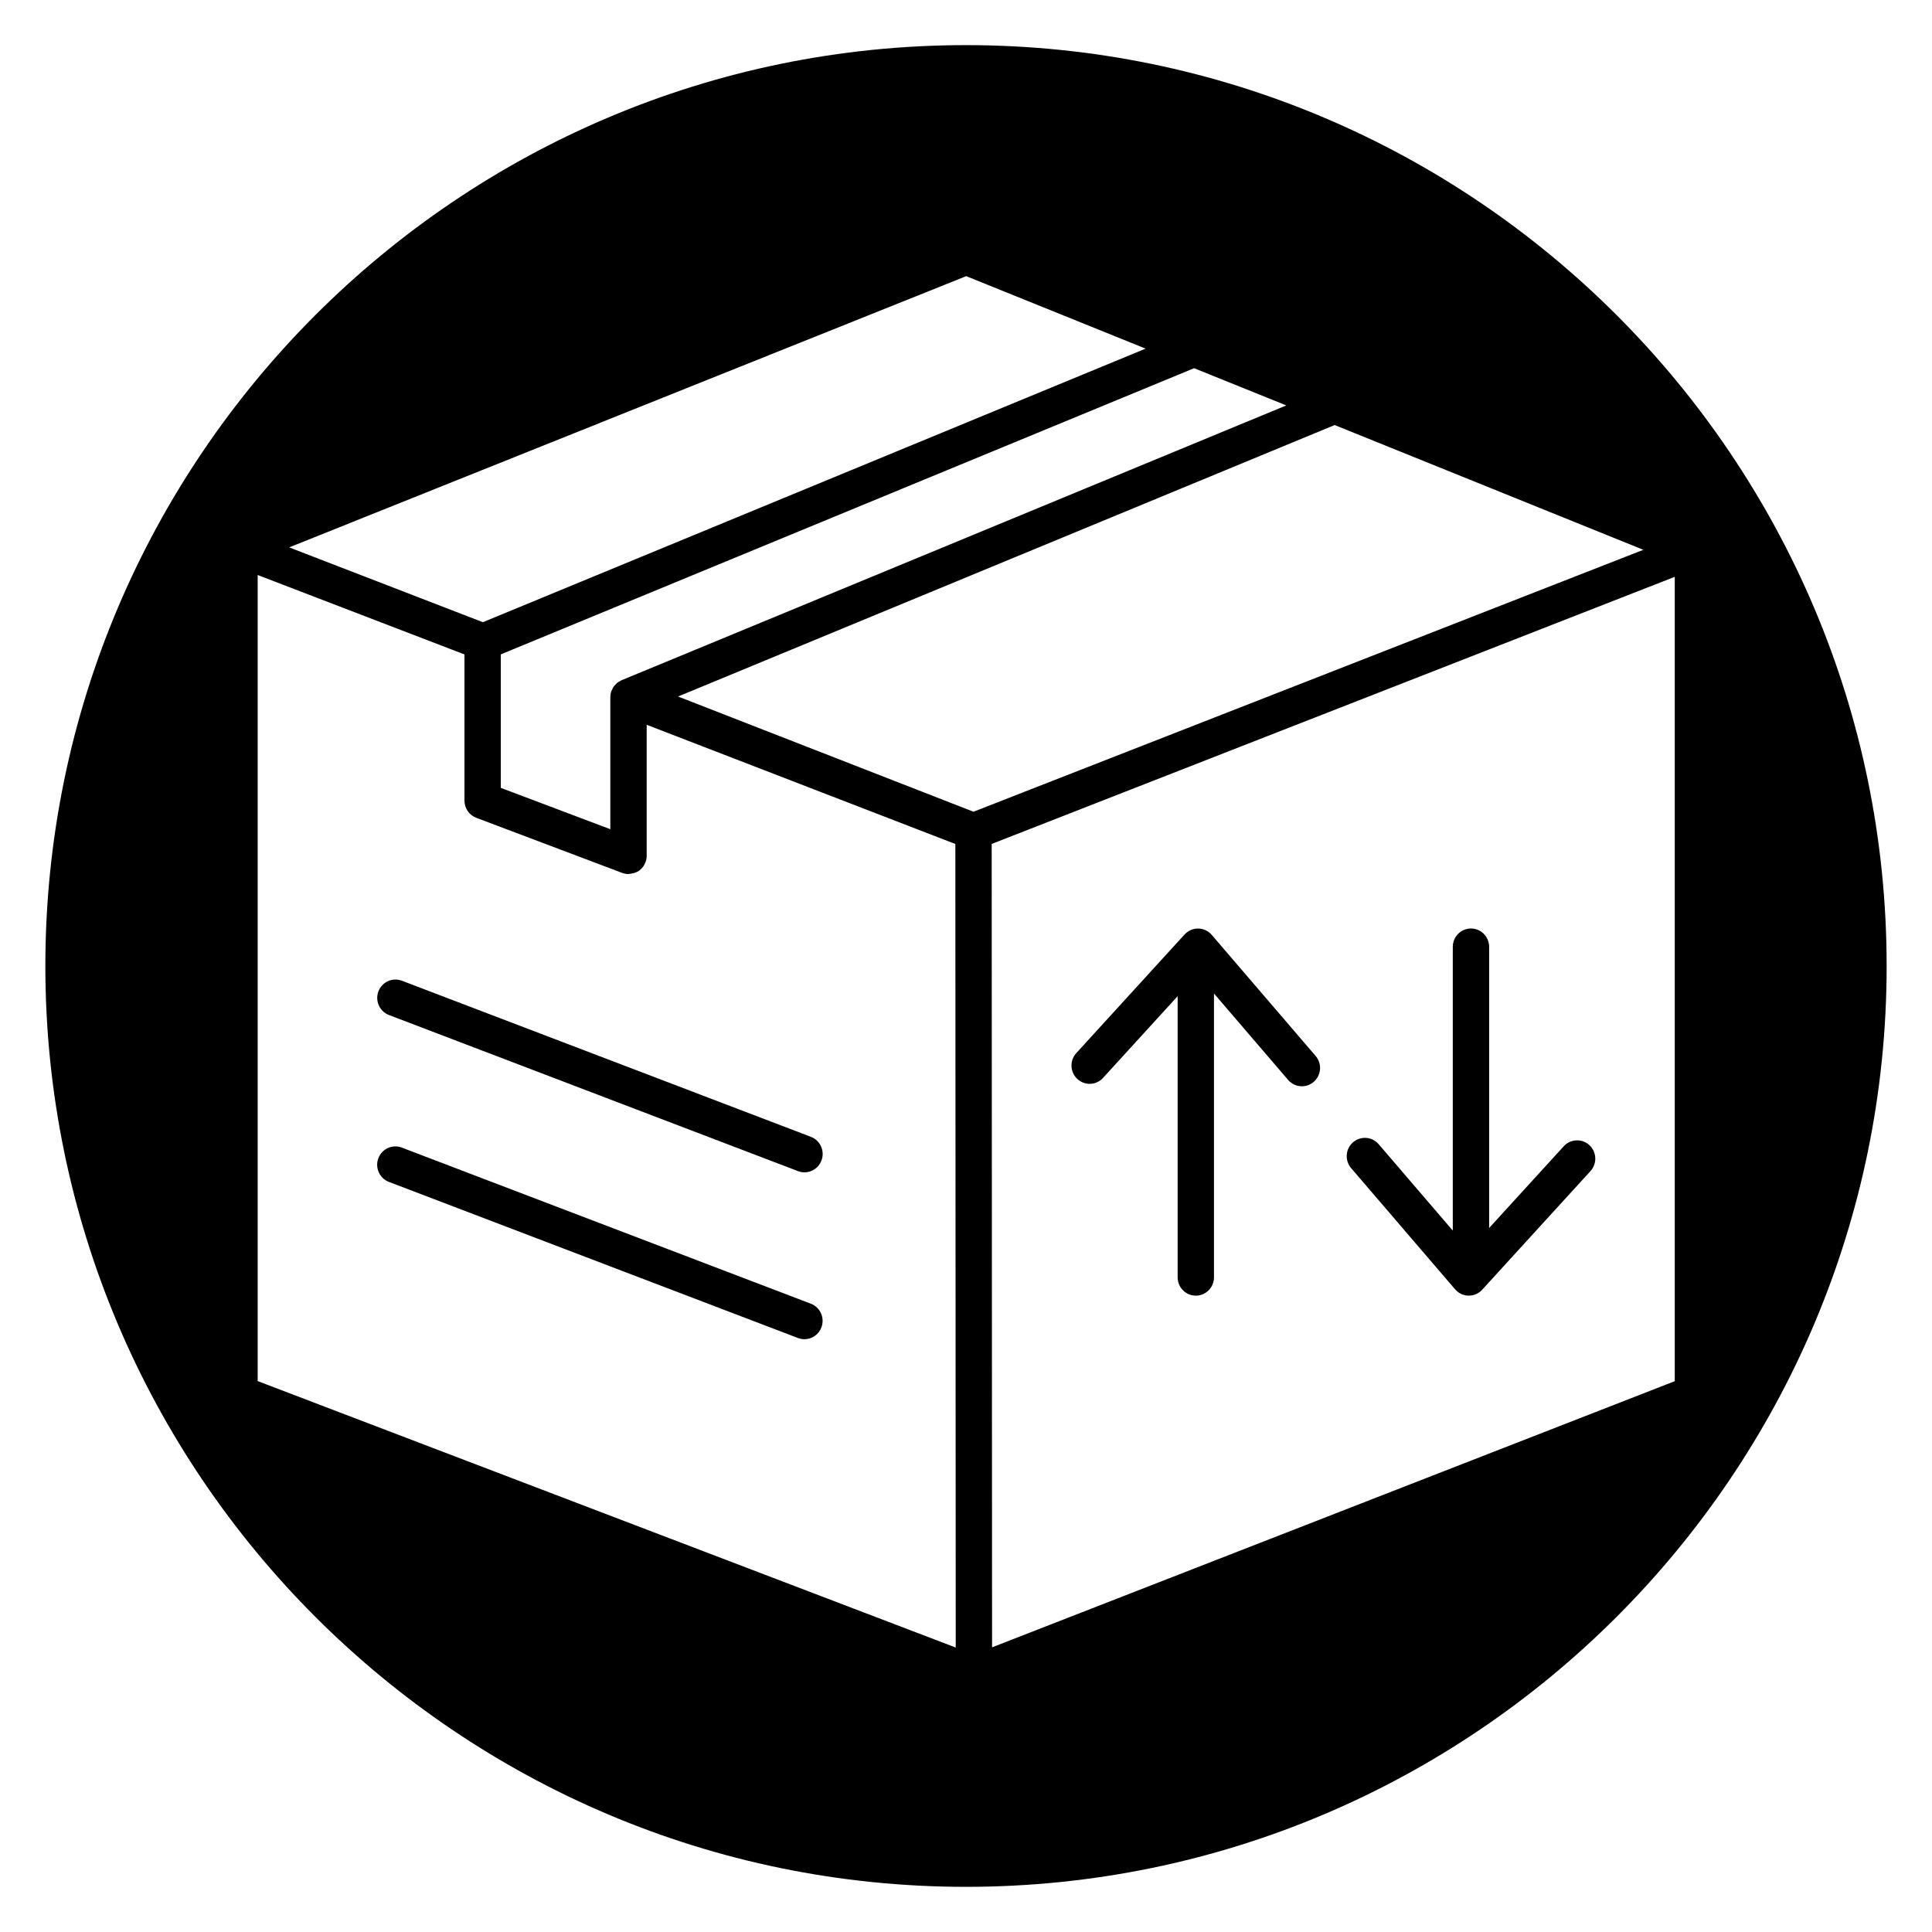
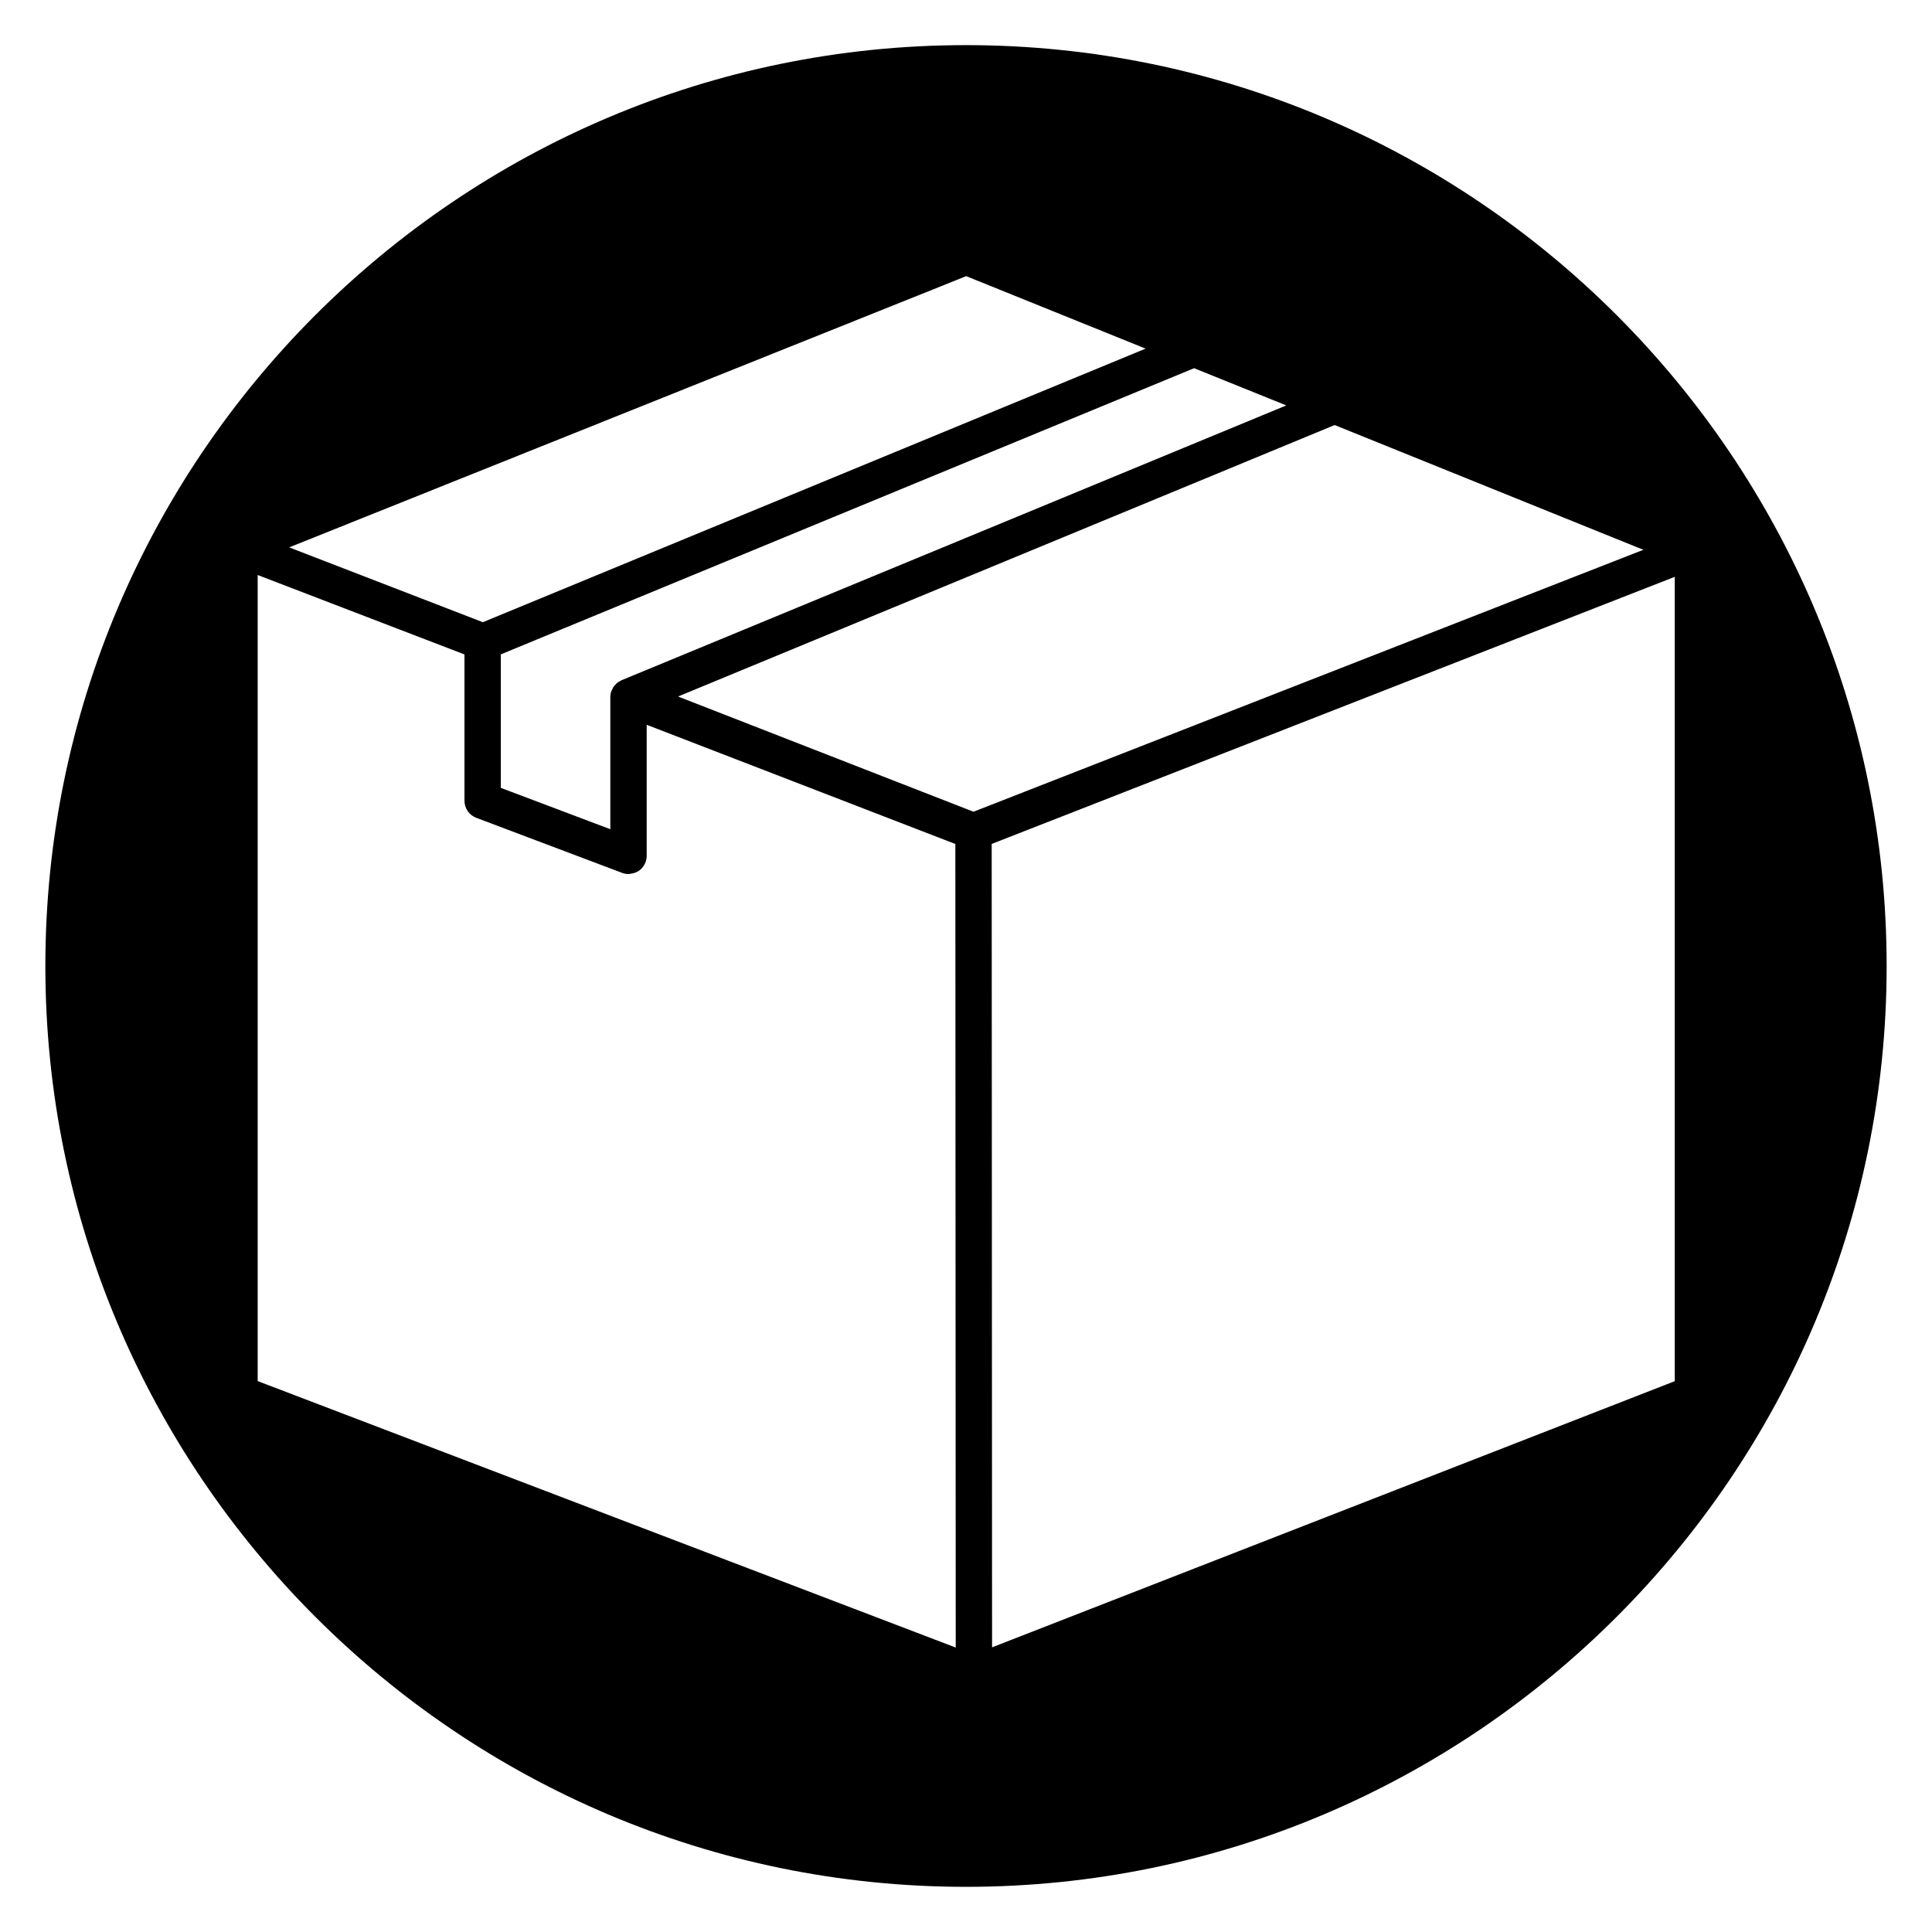
<svg xmlns="http://www.w3.org/2000/svg" fill="#000000" width="800px" height="800px" version="1.1" viewBox="144 144 512 512">
  <g>
-     <path d="m358.89 489.5-108.41-41.375c-2.512-0.945-5.266 0.324-6.211 2.824-0.945 2.512 0.309 5.312 2.793 6.266l108.41 41.375c0.566 0.211 1.141 0.316 1.707 0.316 1.945 0 3.777-1.195 4.504-3.141 0.945-2.519-0.305-5.312-2.793-6.266z" />
-     <path d="m465.12 391.75c-0.898-1.047-2.195-1.66-3.566-1.676-1.348-0.031-2.684 0.551-3.621 1.566l-28.703 31.441c-1.801 1.977-1.676 5.047 0.285 6.863 1.953 1.82 5.008 1.691 6.801-0.285l19.773-21.664v74.508c0 2.684 2.156 4.856 4.816 4.856s4.816-2.172 4.816-4.856v-75.211l19.648 22.906c0.953 1.109 2.297 1.676 3.644 1.676 1.117 0 2.234-0.387 3.156-1.188 2.008-1.754 2.227-4.824 0.488-6.848z" />
-     <path d="m558.41 447.77-19.773 21.664v-74.516c0-2.684-2.156-4.856-4.816-4.856-2.66 0-4.816 2.172-4.816 4.856v75.203l-19.648-22.898c-1.738-2.031-4.777-2.25-6.801-0.496-2.008 1.754-2.227 4.824-0.488 6.848l27.543 32.102c0.898 1.047 2.195 1.66 3.566 1.676h0.078c1.348 0 2.629-0.566 3.543-1.566l28.695-31.441c1.801-1.977 1.676-5.047-0.285-6.863-1.938-1.805-5-1.688-6.797 0.289z" />
    <path d="m400 155.96c-134.54 0-243.98 109.48-243.98 244.04 0 134.55 109.45 244.03 243.98 244.03 134.53 0 243.98-109.48 243.98-244.03 0-134.56-109.45-244.04-243.98-244.04zm84.883 95.48-176.13 72.816h-0.016c-0.133 0.055-0.234 0.148-0.363 0.219-0.301 0.156-0.613 0.309-0.867 0.52-0.117 0.102-0.203 0.234-0.316 0.348-0.219 0.227-0.457 0.441-0.629 0.699-0.117 0.18-0.18 0.387-0.277 0.582-0.109 0.227-0.25 0.449-0.332 0.691-0.141 0.457-0.211 0.938-0.211 1.434v35l-29.023-10.957v-35.375l183.73-75.84zm-84.828-34.258 47.539 19.207-175.63 72.5-51.332-19.828zm-187.77 292.82v-213.62l54.805 21.051v38.746c0 2.031 1.25 3.84 3.133 4.551l38.652 14.594c0.543 0.203 1.117 0.309 1.684 0.309 0.133 0 0.262-0.047 0.395-0.062 0.148-0.016 0.277-0.039 0.426-0.062 0.676-0.117 1.34-0.332 1.93-0.738 1.301-0.906 2.07-2.402 2.07-3.992v-34.703l81.797 31.59 0.102 212.95zm111.4-181.42 174.01-71.941 81.812 33.062-162.79 63.652-14.73 5.762zm83.223 251.98-0.102-212.91 99.934-39.078 81.09-31.707v213.16z" />
-     <path d="m247.08 412.99 108.41 41.375c0.566 0.211 1.141 0.316 1.707 0.316 1.945 0 3.777-1.195 4.504-3.141 0.945-2.512-0.316-5.312-2.793-6.266l-108.41-41.375c-2.512-0.938-5.266 0.324-6.211 2.824-0.949 2.508 0.305 5.312 2.793 6.266z" />
  </g>
</svg>